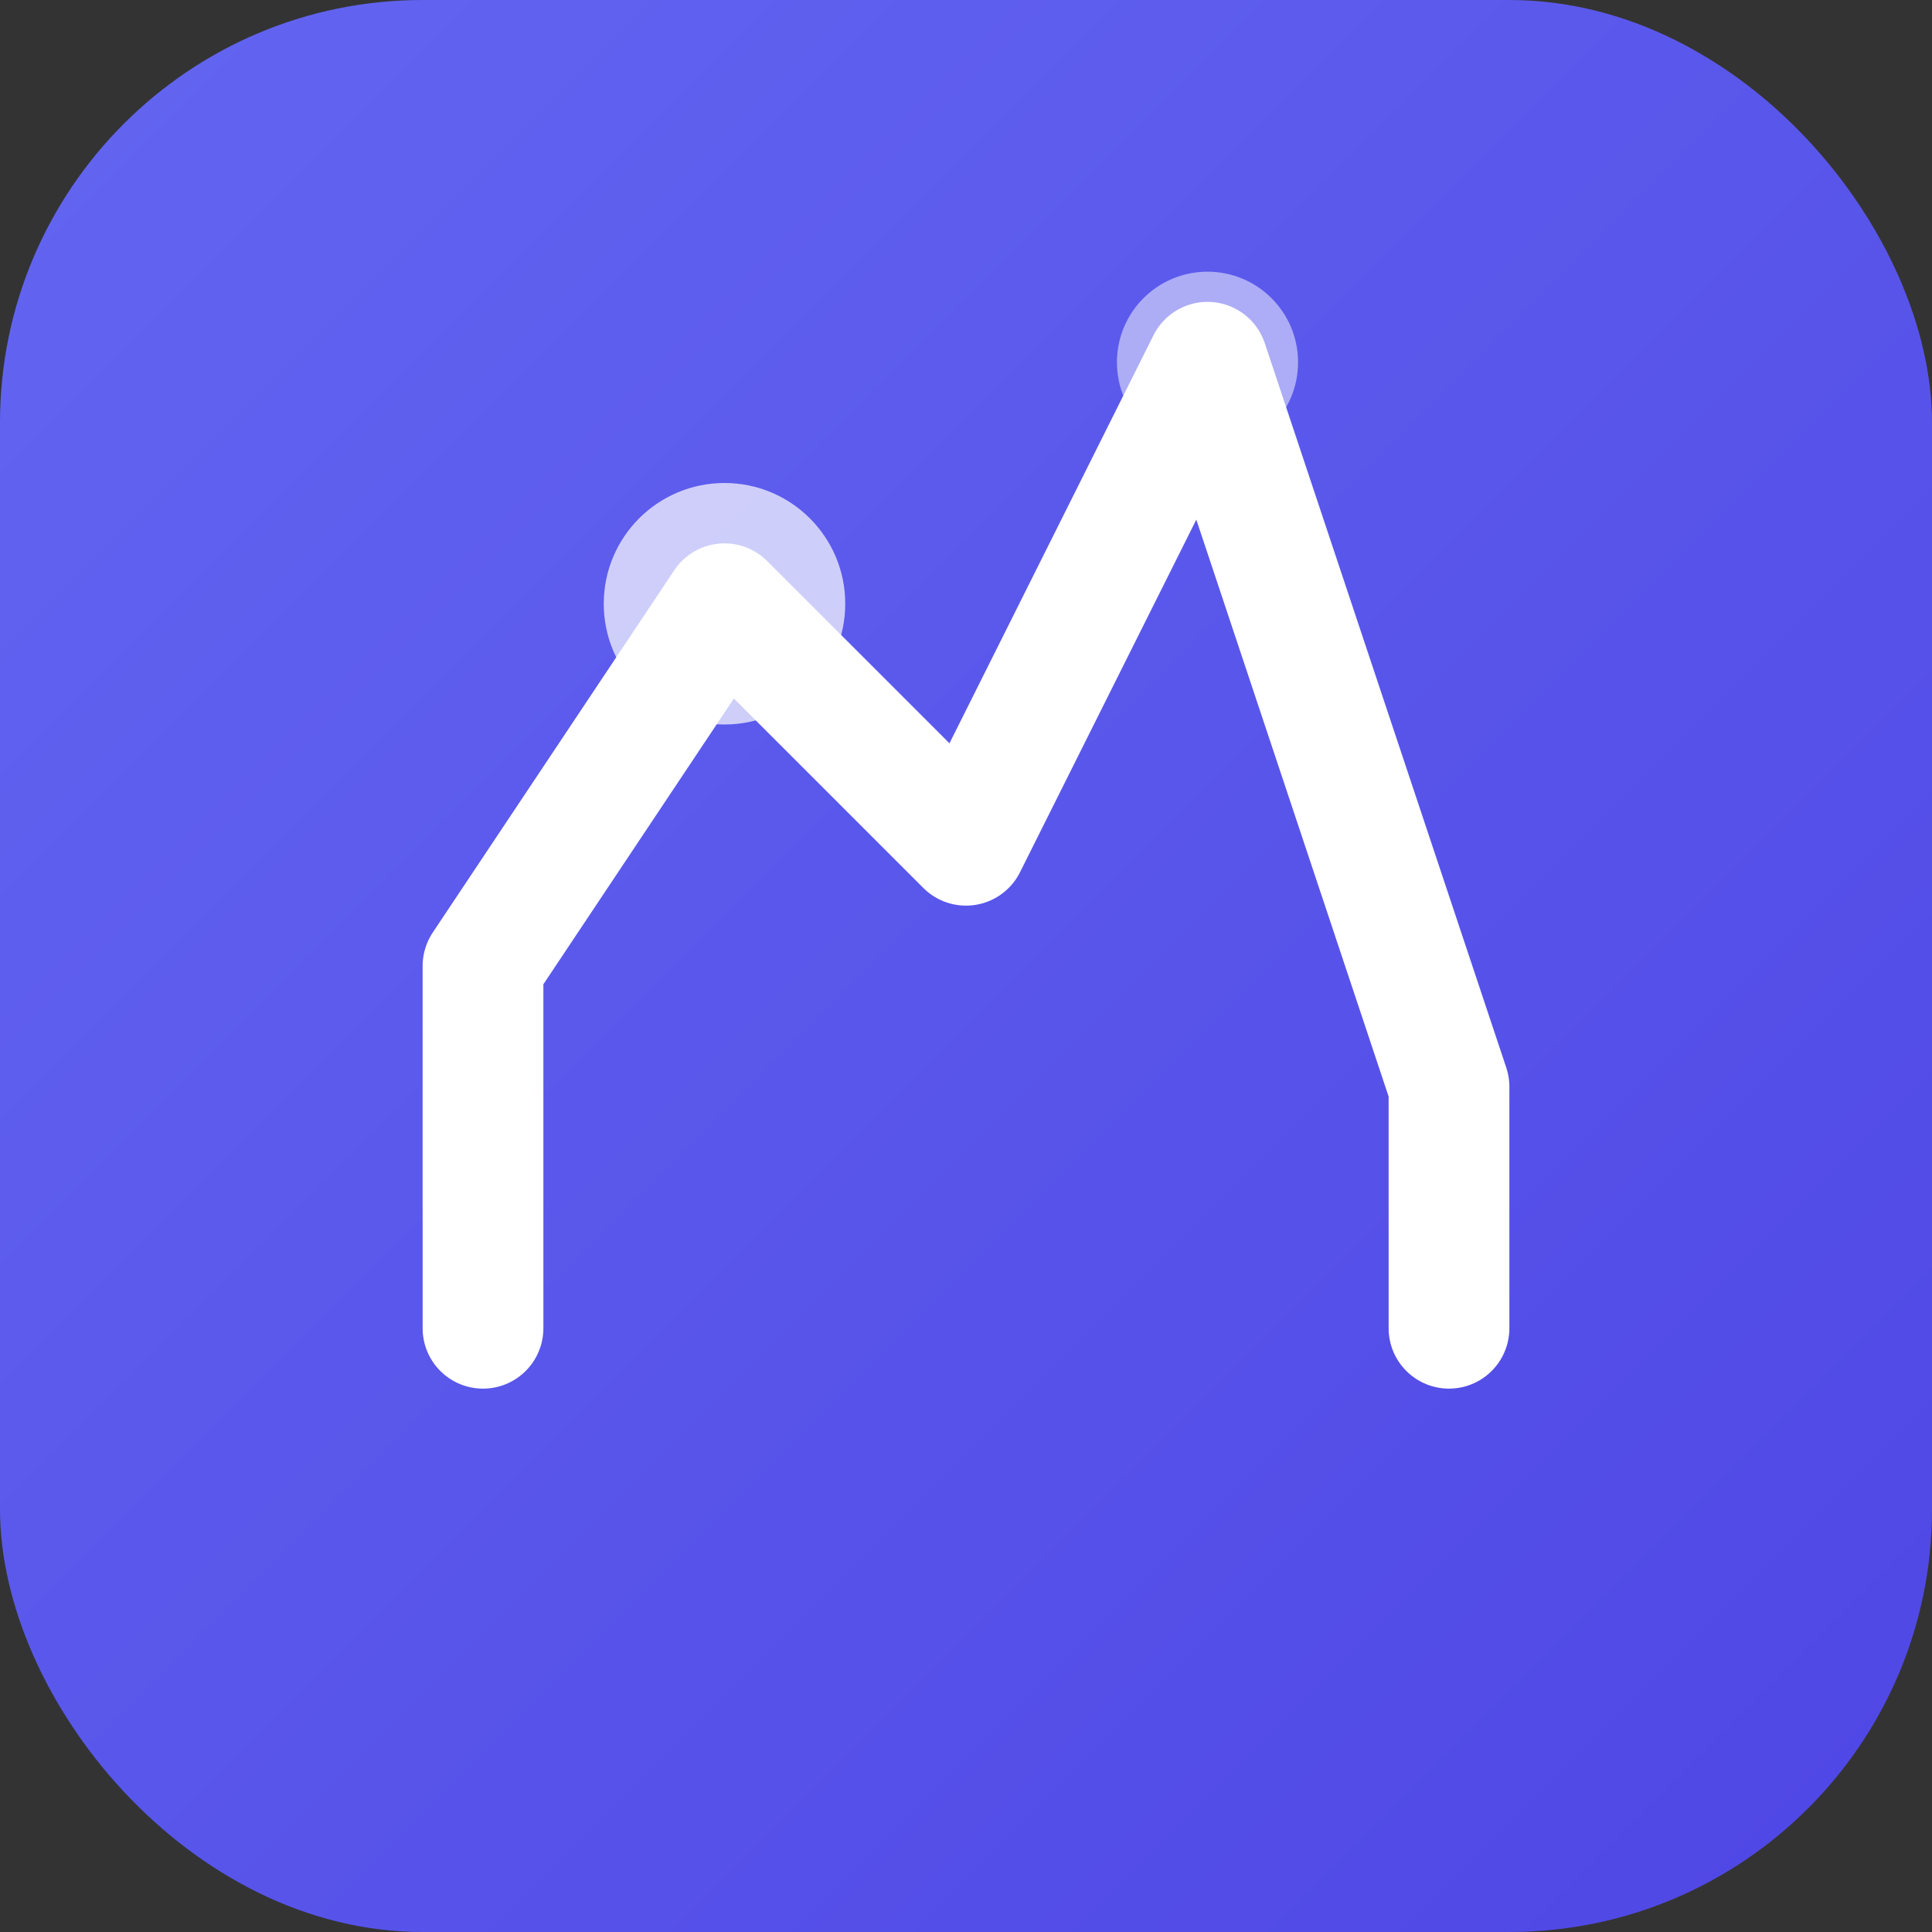
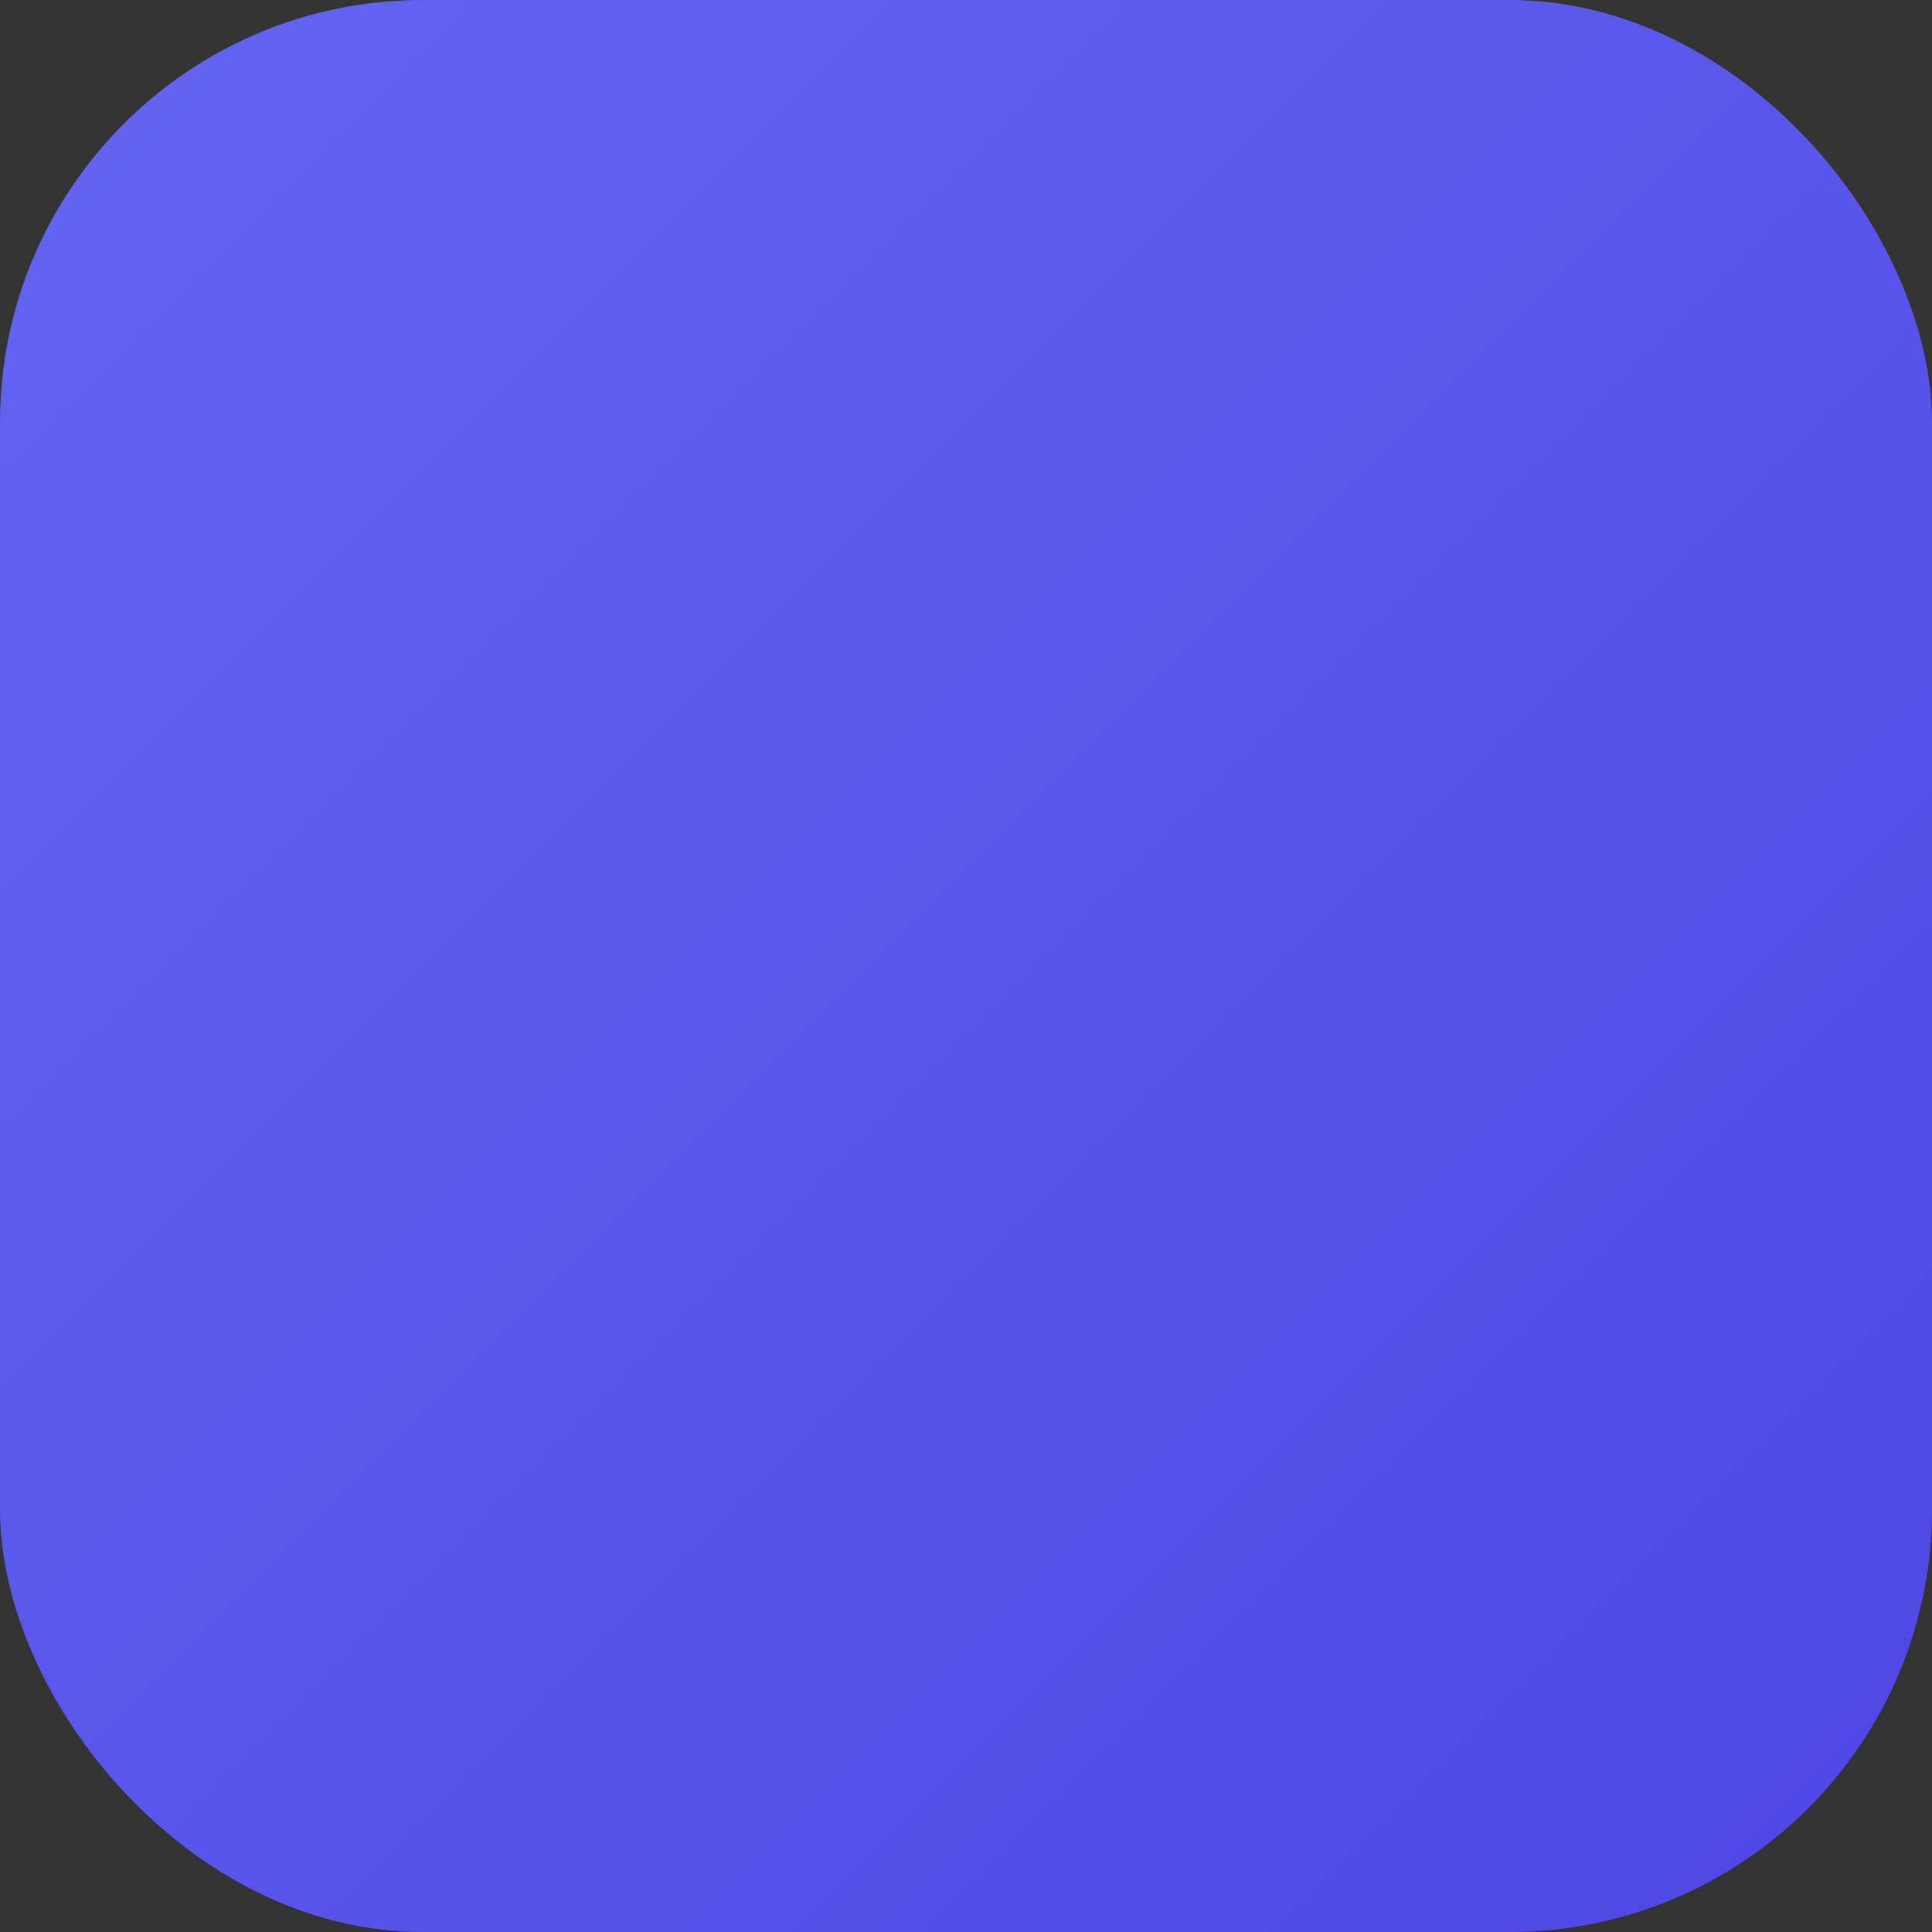
<svg xmlns="http://www.w3.org/2000/svg" viewBox="0 0 64 64" fill="none">
  <rect x="0" y="0" width="64" height="64" fill="#333333" stroke="none" />
  <defs>
    <linearGradient id="grad1" x1="0%" y1="0%" x2="100%" y2="100%">
      <stop offset="0%" style="stop-color:#6366f1;stop-opacity:1" />
      <stop offset="100%" style="stop-color:#4f46e5;stop-opacity:1" />
    </linearGradient>
  </defs>
  <rect width="64" height="64" rx="14" fill="url(#grad1)" />
-   <path d="M16 44V32l8-12 8 8 8-16 8 24v8" stroke="white" stroke-width="4" stroke-linecap="round" stroke-linejoin="round" />
-   <circle cx="24" cy="20" r="4" fill="white" opacity="0.7" />
-   <circle cx="40" cy="12" r="3" fill="white" opacity="0.5" />
</svg>